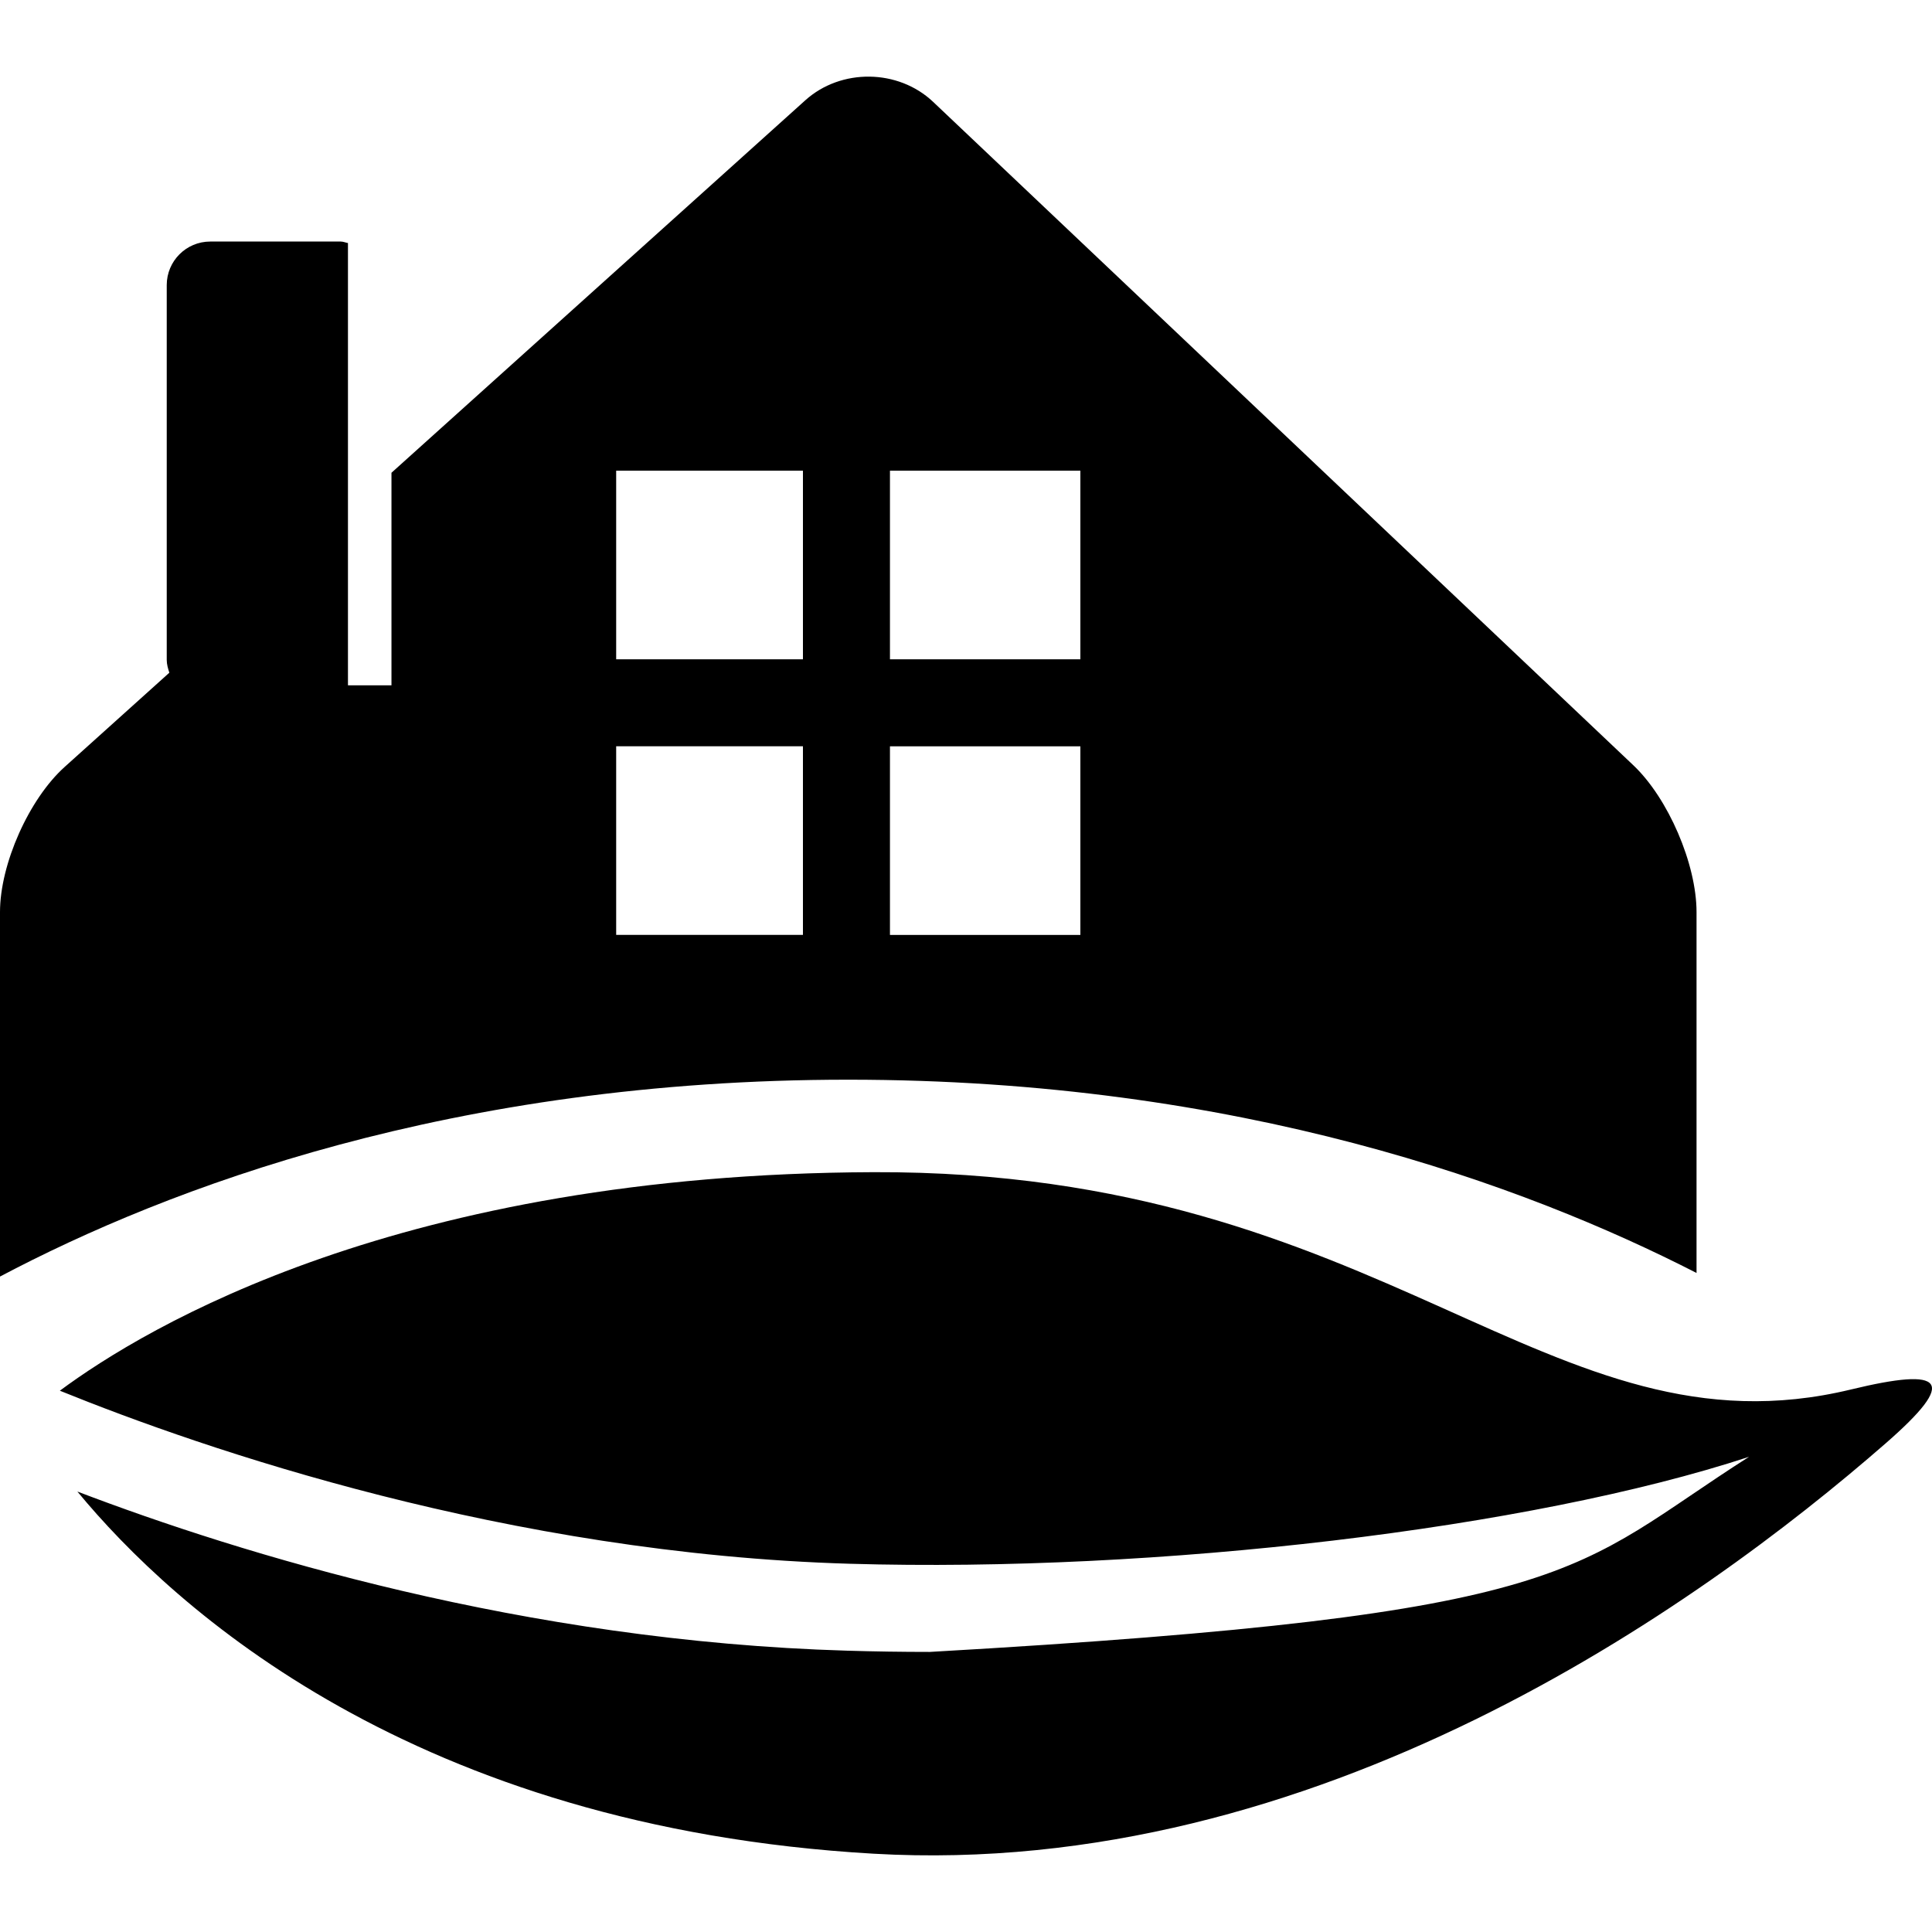
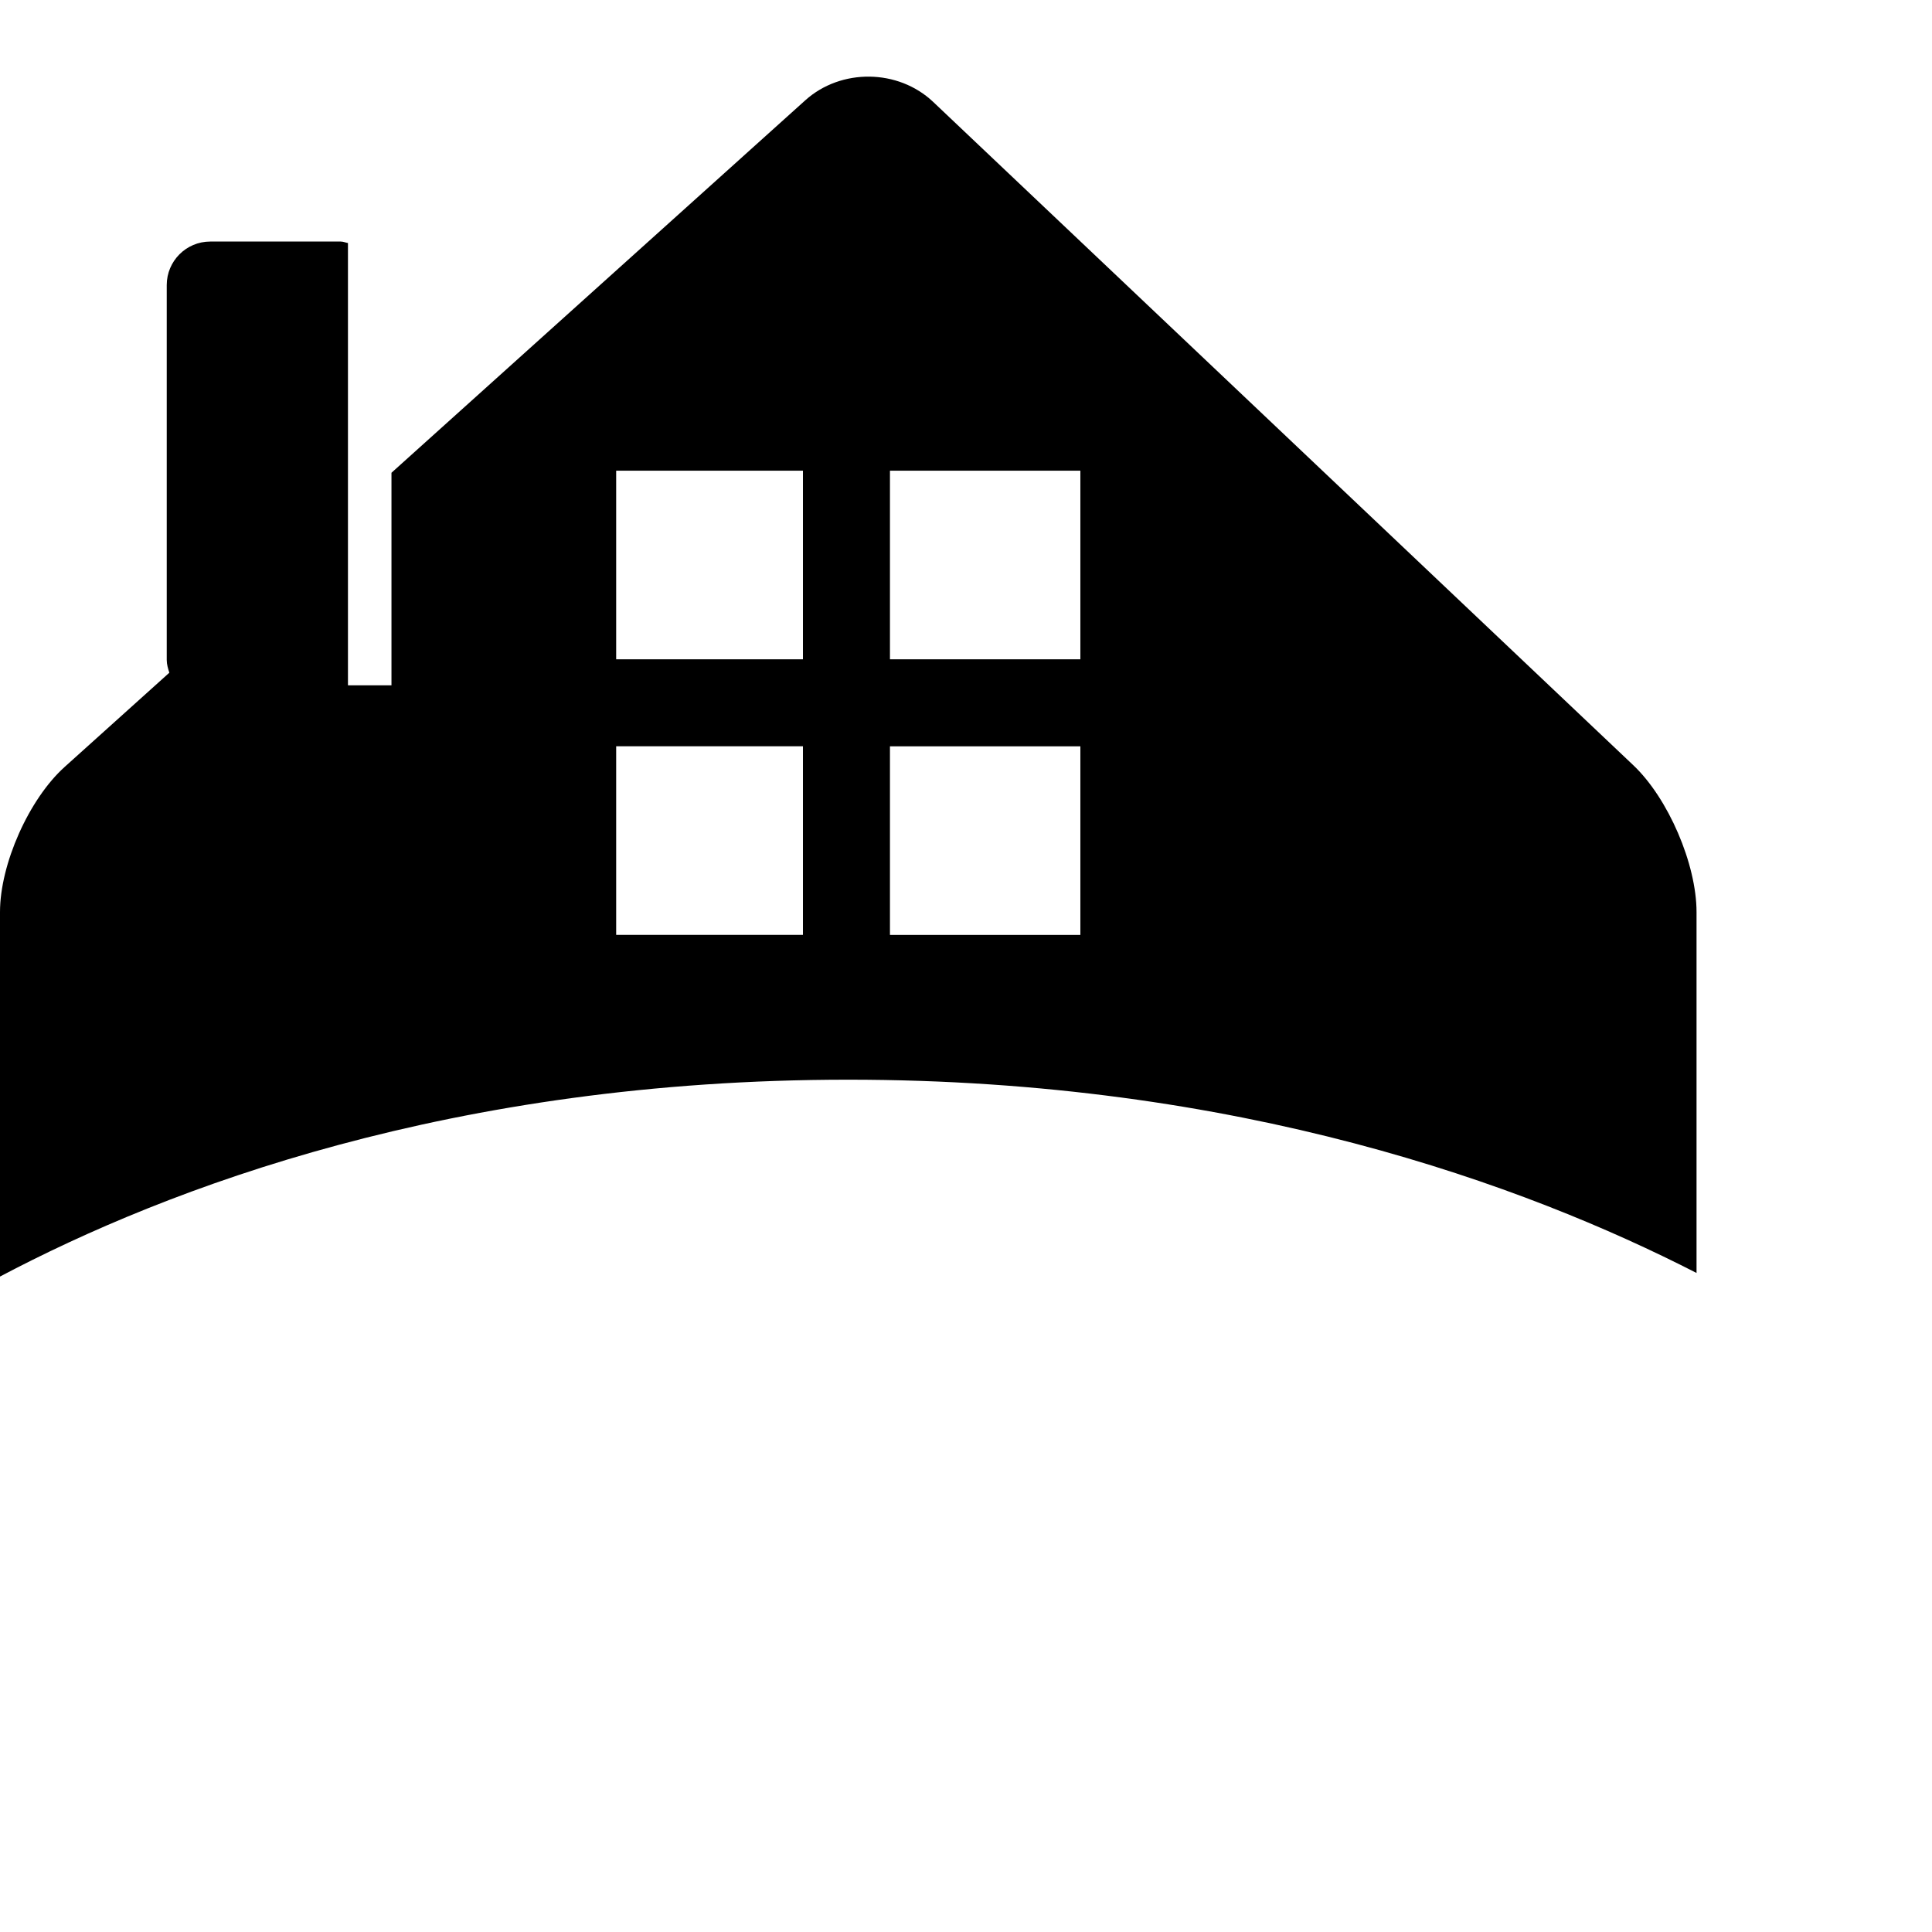
<svg xmlns="http://www.w3.org/2000/svg" version="1.1" id="Capa_1" x="0px" y="0px" width="411.839px" height="411.839px" viewBox="0 0 411.839 411.839" style="enable-background:new 0 0 411.839 411.839;" xml:space="preserve">
  <g>
    <g>
-       <path d="M12.758,296.453c30.945,12.543,95.41,34.733,168.335,36.887c65.603,1.925,145.123-7.475,191.755-22.8    c-38.253,24.339-34.774,33.611-174.622,41.594c-5.941,0-11.834-0.087-17.679-0.265c-68.816-2.021-129.188-20.626-164.052-33.921    c20.556,24.902,71.724,71.564,169.739,77.201c94.311,5.418,175.619-52.466,215.766-87.509    c15.438-13.478,12.513-16.271-7.403-11.456c-64.582,15.609-98.716-46.702-208.37-46.316    C85.511,250.224,31.159,282.804,12.758,296.453z" />
      <path d="M361.646,271.354v-76.922c0-10.237-6.027-24.252-13.467-31.3L198.922,21.723c-7.442-7.049-19.639-7.198-27.254-0.348    l-88.22,79.404v45.306h-9.274v-94.28c-0.523-0.086-0.996-0.315-1.542-0.315H44.818c-5.121,0-9.275,4.156-9.275,9.275v79.907    c0,0.972,0.276,1.848,0.553,2.727l-22.31,20.081C6.17,170.329,0,184.195,0,194.432v77.688    c35.764-18.905,96.522-41.965,180.824-41.965C264.057,230.155,325.094,252.626,361.646,271.354z M189.71,100.334h40.589v40.205    H189.71V100.334L189.71,100.334z M189.71,159.087h40.589v40.205H189.71V159.087L189.71,159.087z M171.161,199.281h-39.813v-40.202    h39.813V199.281L171.161,199.281z M171.161,140.539h-39.813v-40.205h39.813V140.539L171.161,140.539z" />
    </g>
  </g>
  <g>
</g>
  <g>
</g>
  <g>
</g>
  <g>
</g>
  <g>
</g>
  <g>
</g>
  <g>
</g>
  <g>
</g>
  <g>
</g>
  <g>
</g>
  <g>
</g>
  <g>
</g>
  <g>
</g>
  <g>
</g>
  <g>
</g>
</svg>